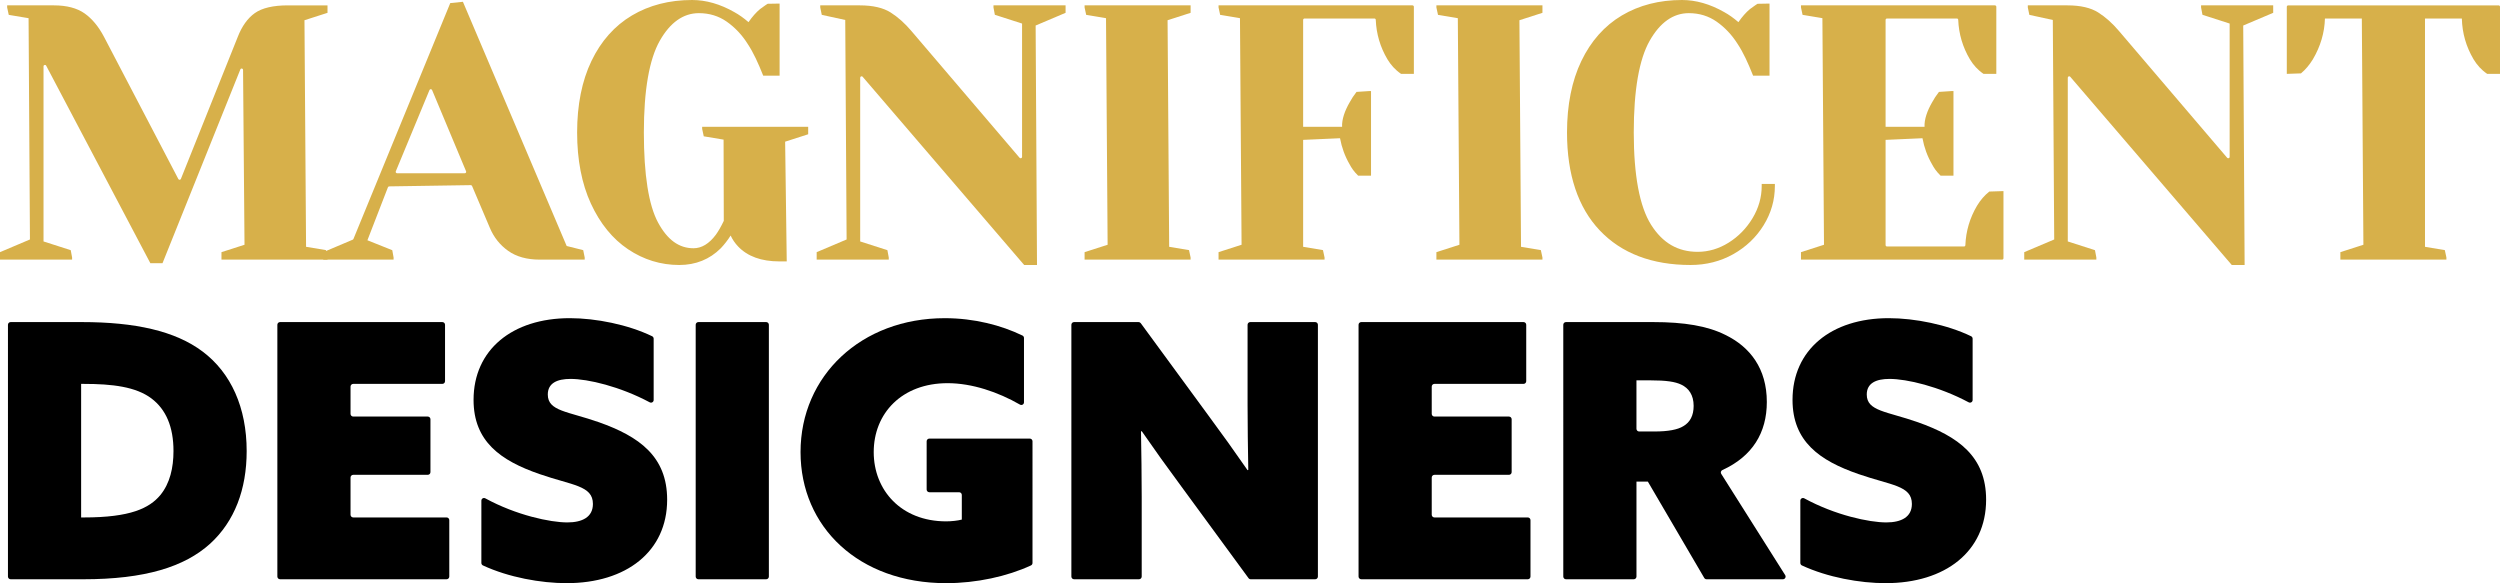
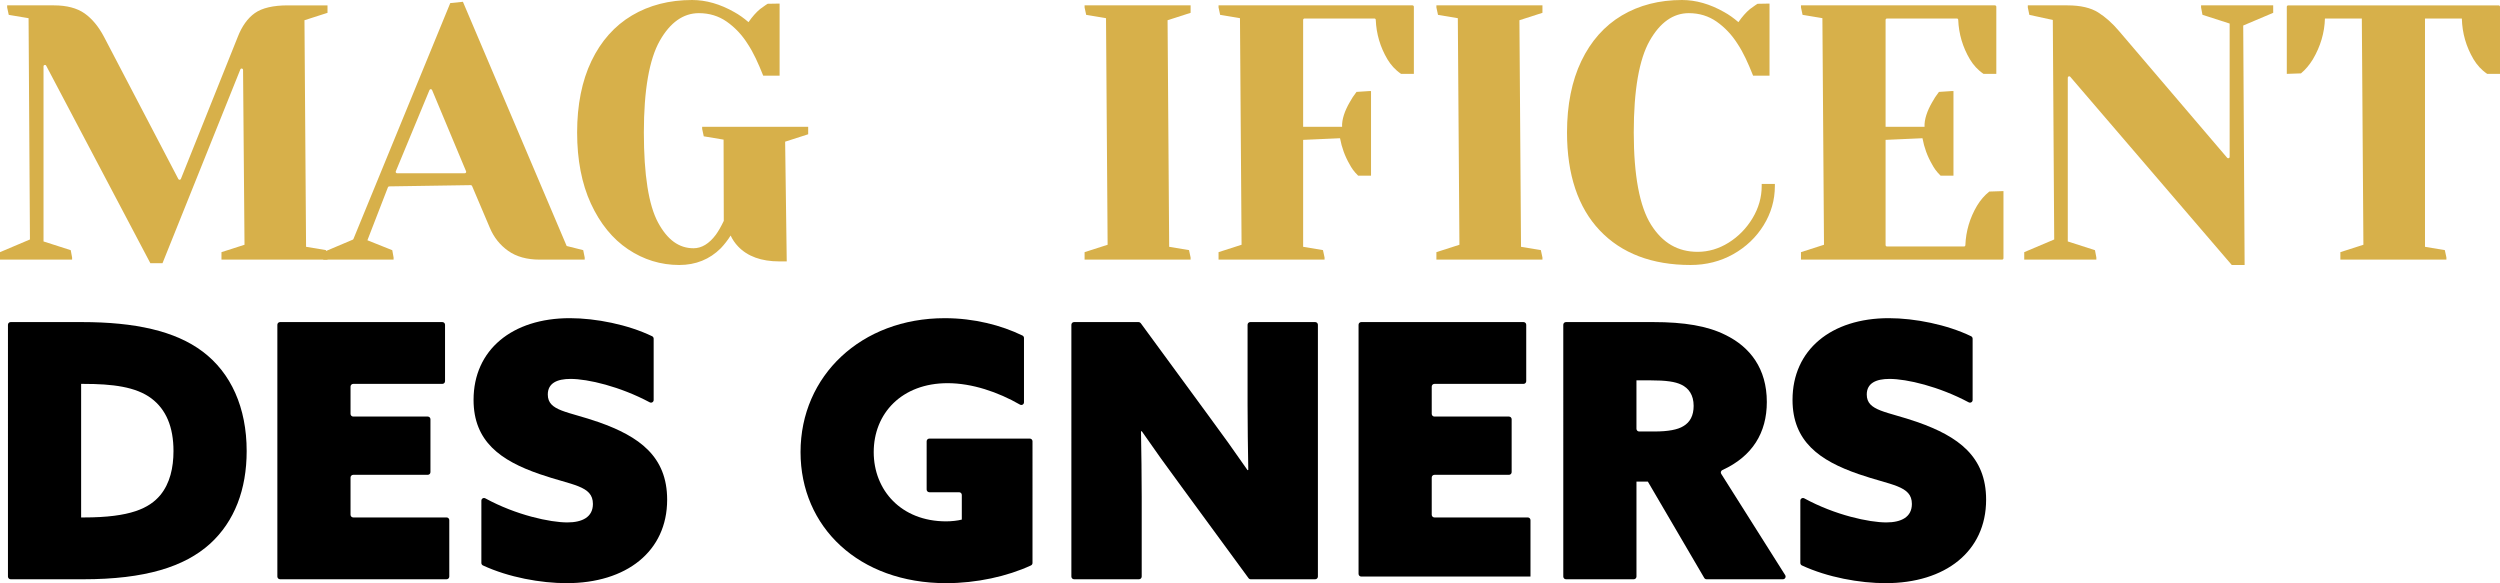
<svg xmlns="http://www.w3.org/2000/svg" version="1.1" id="Layer_1" x="0px" y="0px" viewBox="0 0 680.315 158.694" style="enable-background:new 0 0 680.315 158.694;" xml:space="preserve">
  <g>
    <path d="M2.165,88.379c0-0.405,0.328-0.733,0.733-0.733h19.373   c14.499,0,25.424,2.416,32.866,8.021c7.733,5.801,11.988,15.274,11.988,27.069   c0,10.441-3.286,19.139-9.957,25.231c-6.958,6.281-17.69,9.666-34.511,9.666   H2.898c-0.405,0-0.733-0.328-0.733-0.733V88.379z M22.85,140.811   c12.665,0,17.789-2.515,20.784-6.088c2.613-3.192,3.577-7.446,3.577-11.988   c0-6.572-2.031-11.311-5.994-14.306c-4.25-3.192-10.634-3.963-18.462-3.963   h-0.677v36.345H22.85z" />
    <path d="M76.21,87.646h44.162c0.405,0,0.733,0.328,0.733,0.733v15.354   c0,0.405-0.328,0.733-0.733,0.733H96.123c-0.405,0-0.733,0.328-0.733,0.733v7.424   c0,0.405,0.328,0.733,0.733,0.733h20.281c0.405,0,0.733,0.328,0.733,0.733v14.389   c0,0.405-0.328,0.733-0.733,0.733H96.123c-0.405,0-0.733,0.328-0.733,0.733v10.131   c0,0.405,0.328,0.733,0.733,0.733h25.405c0.405,0,0.733,0.328,0.733,0.733v15.354   c0,0.405-0.328,0.733-0.733,0.733H76.21c-0.405,0-0.733-0.328-0.733-0.733V88.379   C75.476,87.974,75.804,87.646,76.21,87.646z" />
    <path d="M130.995,136.238c0-0.555,0.588-0.891,1.075-0.625   c8.426,4.596,17.683,6.551,22.318,6.551c4.061,0,6.962-1.448,6.962-5.026   c0-5.03-5.608-5.03-14.502-8.123c-10.634-3.672-17.978-8.89-17.978-20.201   c0-13.629,10.535-22.232,26.195-22.232c7.098,0,15.867,1.758,22.399,4.916   c0.258,0.125,0.416,0.388,0.416,0.675v16.679c0,0.553-0.584,0.89-1.072,0.63   c-8.116-4.331-16.827-6.371-21.55-6.371c-3.672,0-6.187,1.157-6.187,4.25   c0,4.546,5.415,4.546,13.92,7.54c10.925,3.869,18.56,9.28,18.56,21.075   c0,14.113-11.118,22.716-27.356,22.716c-7.01,0-15.781-1.576-22.77-4.823   c-0.265-0.123-0.43-0.392-0.43-0.684V136.238z" />
-     <path d="M190.049,87.646h18.447c0.405,0,0.733,0.328,0.733,0.733v68.519   c0,0.405-0.328,0.733-0.733,0.733h-18.447c-0.405,0-0.733-0.328-0.733-0.733V88.379   C189.316,87.974,189.644,87.646,190.049,87.646z" />
    <path d="M280.97,153.191c0,0.29-0.162,0.556-0.425,0.678   c-6.423,2.976-14.835,4.826-23.062,4.826c-23.782,0-39.635-15.274-39.635-35.668   c0-20.784,16.529-36.443,39.245-36.443c8.024,0,15.402,1.932,21.146,4.724   c0.257,0.125,0.413,0.386,0.413,0.672v17.5c0,0.564-0.599,0.906-1.088,0.625   c-5.97-3.431-13.048-5.834-19.696-5.834c-12.472,0-20.107,8.217-20.107,18.757   c0,10.343,7.442,18.847,19.721,18.847c1.448,0,3.188-0.193,4.25-0.484v-6.709   c0-0.405-0.328-0.733-0.733-0.733h-8.1c-0.405,0-0.733-0.328-0.733-0.733V120.084   c0-0.405,0.328-0.733,0.733-0.733h27.337c0.405,0,0.733,0.328,0.733,0.733V153.191z" />
    <path d="M321.42,132.306c-3.869-5.222-7.249-9.957-10.732-14.987l-0.193,0.098   c0.098,5.895,0.193,11.889,0.193,17.785v21.695c0,0.405-0.328,0.733-0.733,0.733   h-17.672c-0.405,0-0.733-0.328-0.733-0.733V88.379c0-0.405,0.328-0.733,0.733-0.733   h17.553c0.234,0,0.453,0.111,0.592,0.3l18.34,25.025   c3.865,5.222,7.249,9.957,10.728,14.983l0.193-0.094   c-0.094-5.899-0.193-11.889-0.193-17.789V88.379c0-0.405,0.328-0.733,0.733-0.733   h17.672c0.405,0,0.733,0.328,0.733,0.733v68.519c0,0.405-0.328,0.733-0.733,0.733   h-17.549c-0.234,0-0.453-0.111-0.592-0.3L321.42,132.306z" />
-     <path d="M370.431,87.646h44.162c0.405,0,0.733,0.328,0.733,0.733v15.354   c0,0.405-0.328,0.733-0.733,0.733h-24.248c-0.405,0-0.733,0.328-0.733,0.733v7.424   c0,0.405,0.328,0.733,0.733,0.733h20.281c0.405,0,0.733,0.328,0.733,0.733v14.389   c0,0.405-0.328,0.733-0.733,0.733h-20.281c-0.405,0-0.733,0.328-0.733,0.733   v10.131c0,0.405,0.328,0.733,0.733,0.733h25.405c0.405,0,0.733,0.328,0.733,0.733   v15.354c0,0.405-0.328,0.733-0.733,0.733H370.431c-0.405,0-0.733-0.328-0.733-0.733   V88.379C369.697,87.974,370.026,87.646,370.431,87.646z" />
+     <path d="M370.431,87.646h44.162c0.405,0,0.733,0.328,0.733,0.733v15.354   c0,0.405-0.328,0.733-0.733,0.733h-24.248c-0.405,0-0.733,0.328-0.733,0.733v7.424   c0,0.405,0.328,0.733,0.733,0.733h20.281c0.405,0,0.733,0.328,0.733,0.733v14.389   c0,0.405-0.328,0.733-0.733,0.733h-20.281c-0.405,0-0.733,0.328-0.733,0.733   v10.131c0,0.405,0.328,0.733,0.733,0.733h25.405c0.405,0,0.733,0.328,0.733,0.733   v15.354H370.431c-0.405,0-0.733-0.328-0.733-0.733   V88.379C369.697,87.974,370.026,87.646,370.431,87.646z" />
    <path d="M425.409,88.379c0-0.405,0.328-0.733,0.733-0.733h23.722   c8.509,0,14.79,1.063,19.627,3.479c6.765,3.286,11.307,9.182,11.307,18.269   c0,8.344-3.909,14.782-12.08,18.512c-0.401,0.183-0.565,0.669-0.33,1.042   l17.406,27.56c0.308,0.488-0.042,1.125-0.62,1.125h-20.776   c-0.26,0-0.501-0.138-0.633-0.363l-15.349-26.222h-3.093v25.851   c0,0.405-0.328,0.733-0.733,0.733h-18.447c-0.405,0-0.733-0.328-0.733-0.733V88.379z    M450.254,117.418c3.672,0,6.281-0.484,7.828-1.448   c1.838-1.067,2.802-2.901,2.802-5.514c0-2.995-1.35-4.833-3.381-5.797   c-1.645-0.775-3.963-1.161-8.509-1.161h-3.672v13.187   c0,0.405,0.328,0.733,0.733,0.733H450.254z" />
    <path d="M489.92,136.238c0-0.555,0.588-0.891,1.075-0.625   c8.426,4.596,17.683,6.551,22.318,6.551c4.061,0,6.962-1.448,6.962-5.026   c0-5.03-5.608-5.03-14.503-8.123c-10.634-3.672-17.978-8.89-17.978-20.201   c0-13.629,10.535-22.232,26.195-22.232c7.098,0,15.863,1.758,22.399,4.916   c0.258,0.125,0.416,0.388,0.416,0.675v16.679c0,0.553-0.584,0.89-1.072,0.63   c-8.116-4.331-16.827-6.371-21.55-6.371c-3.672,0-6.187,1.157-6.187,4.25   c0,4.546,5.415,4.546,13.92,7.54c10.925,3.869,18.56,9.28,18.56,21.075   c0,14.113-11.118,22.716-27.356,22.716c-7.01,0-15.781-1.576-22.77-4.823   c-0.265-0.123-0.43-0.392-0.43-0.684V136.238z" />
    <path style="fill:#D7B04A;" d="M40.915,71.624L12.565,17.871   c-0.187-0.354-0.722-0.221-0.722,0.179v47.653l7.405,2.377l0.372,1.997v0.574H0   v-2.033l8.148-3.453L7.776,4.948l-5.395-0.902L1.946,2.033V1.46h12.725   c3.473,0,6.281,0.736,8.35,2.191c2.041,1.444,3.817,3.588,5.284,6.38   l20.226,38.69c0.152,0.29,0.574,0.269,0.695-0.035L64.683,10.082   c1.139-2.943,2.713-5.138,4.675-6.526c1.97-1.392,4.992-2.096,8.983-2.096   h10.782v2.029L82.854,5.506l0.435,61.657l5.399,0.898l0.435,2.017v0.574H60.268   v-2.033l6.269-2.013l-0.395-47.575c-0.003-0.42-0.582-0.529-0.739-0.14   L44.221,71.624H40.915z" />
    <path style="fill:#D7B04A;" d="M146.872,70.651c-3.477,0-6.372-0.803-8.595-2.393   c-2.215-1.57-3.884-3.667-4.96-6.222l-4.855-11.423   c-0.061-0.143-0.203-0.236-0.358-0.233L105.915,50.72   c-0.156,0.002-0.295,0.099-0.351,0.245l-5.583,14.418l6.764,2.702l0.36,1.994   v0.574H87.972v-2.033l8.007-3.392c0.093-0.039,0.167-0.114,0.205-0.207   l26.342-64.177l3.445-0.356l28.234,66.455l4.497,1.127l0.407,2.009v0.574H146.872   z M126.833,46.617l-9.252-22.119c-0.131-0.314-0.577-0.314-0.707,0.001   l-9.166,22.119c-0.105,0.252,0.081,0.53,0.354,0.53h18.418   C126.753,47.148,126.939,46.87,126.833,46.617z" />
    <path style="fill:#D7B04A;" d="M184.84,72.111c-5.015,0-9.699-1.44-13.927-4.28   c-4.216-2.828-7.622-7.013-10.118-12.432c-2.484-5.395-3.746-11.906-3.746-19.346   c0-7.511,1.309-14.054,3.896-19.445c2.599-5.427,6.305-9.596,11.016-12.396   C176.657,1.416,182.171,0,188.341,0c3.781,0,7.638,1.104,11.463,3.283   c1.289,0.704,2.595,1.63,3.884,2.745c1.013-1.467,2.069-2.666,3.145-3.56   c1.246-0.906,1.922-1.373,2.061-1.44l3.255-0.055v19.615h-4.462   c-1.384-3.465-2.634-6.253-4.272-8.71c-1.511-2.397-3.406-4.402-5.636-5.973   c-2.191-1.543-4.746-2.326-7.59-2.326c-4.232,0-7.808,2.52-10.632,7.488   c-2.883,5.067-4.347,13.476-4.347,24.986c0,11.518,1.301,19.765,3.868,24.516   c2.539,4.703,5.696,6.989,9.651,6.989c2.199,0,4.236-1.23,6.056-3.659   c0.692-0.941,1.416-2.211,2.175-3.793l-0.055-22.107l-5.395-0.902l-0.435-2.013   v-0.574h28.851v2.029l-6.269,2.017l0.435,32.581h-2.033   c-4.869,0-8.639-1.369-11.202-4.066c-0.862-0.91-1.543-1.907-2.029-2.974   c-0.791,1.254-1.689,2.413-2.682,3.461   C193.115,70.584,189.318,72.111,184.84,72.111z" />
-     <path style="fill:#D7B04A;" d="M278.703,72.111l-43.951-51.216   c-0.232-0.27-0.674-0.106-0.674,0.25v44.559l7.405,2.377l0.372,1.997v0.574   h-19.619v-2.033l8.148-3.453L230.012,5.435l-6.388-1.392l-0.415-2.009V1.46h10.782   c3.528,0,6.344,0.653,8.374,1.934c1.982,1.254,3.892,2.963,5.672,5.071   l29.418,34.476c0.231,0.271,0.675,0.107,0.675-0.249V6.408l-7.405-2.381   l-0.372-1.994V1.46h19.619v2.029l-8.148,3.457l0.372,65.165H278.703z" />
    <polygon style="fill:#D7B04A;" points="295.145,70.651 295.145,68.618 301.411,66.605    300.976,4.948 295.58,4.046 295.145,2.033 295.145,1.46 323.996,1.46    323.996,3.489 317.727,5.506 318.162,67.163 323.561,68.061 323.996,70.078    323.996,70.651  " />
    <path style="fill:#D7B04A;" d="M331.598,70.651v-2.033l6.265-2.013l-0.435-61.657l-5.395-0.902   l-0.435-2.013V1.46h52.769c0.212,0,0.383,0.172,0.383,0.383v18.259h-3.489   c-1.63-1.123-2.761-2.417-3.702-3.963c-1.965-3.315-3.028-6.924-3.177-10.748   c-0.008-0.199-0.164-0.355-0.363-0.355h-19.019c-0.212,0-0.383,0.172-0.383,0.383   v29.092h10.601c-0.103-2.041,0.767-4.426,2.033-6.617   c0.522-0.981,1.155-1.946,1.891-2.883l3.37-0.222h0.577v23.02h-3.497   c-1.187-1.159-1.819-2.124-2.349-3.125c-1.258-2.175-2.128-4.561-2.587-7.068   l-10.039,0.447v29.1l5.395,0.898l0.435,2.017v0.574H331.598z" />
    <polygon style="fill:#D7B04A;" points="390.882,70.651 390.882,68.618 397.147,66.605    396.712,4.948 391.317,4.046 390.882,2.033 390.882,1.46 419.74,1.46    419.74,3.489 413.475,5.506 413.91,67.163 419.305,68.061 419.74,70.078    419.74,70.651  " />
    <path style="fill:#D7B04A;" d="M460.055,72.111c-10.49,0-18.804-3.168-24.721-9.414   c-5.909-6.23-8.908-15.197-8.908-26.644c0-7.515,1.313-14.057,3.9-19.445   c2.603-5.431,6.305-9.6,11.012-12.396C446.037,1.416,451.55,0,457.721,0   c3.781,0,7.634,1.104,11.463,3.283c1.281,0.7,2.587,1.626,3.884,2.745   c1.013-1.475,2.073-2.67,3.148-3.564c1.234-0.898,1.914-1.365,2.049-1.432   l3.267-0.059v19.615h-4.47c-1.384-3.473-2.634-6.261-4.264-8.71   c-1.519-2.393-3.41-4.402-5.64-5.973c-2.191-1.543-4.746-2.326-7.594-2.326   c-4.224,0-7.808,2.52-10.632,7.488c-2.887,5.067-4.343,13.476-4.343,24.986   c0,11.692,1.582,20.141,4.715,25.117c3.133,4.952,7.278,7.361,12.689,7.361   c2.927,0,5.751-0.839,8.401-2.488c2.666-1.665,4.857-3.908,6.518-6.665   c1.653-2.749,2.492-5.688,2.492-8.741v-0.574h3.584v0.574   c0,3.785-1.028,7.369-3.054,10.652c-2.025,3.283-4.81,5.933-8.275,7.883   C468.179,71.122,464.279,72.111,460.055,72.111z" />
    <path style="fill:#D7B04A;" d="M490.092,70.651v-2.033l6.265-2.013l-0.435-61.657l-5.395-0.902   l-0.435-2.013V1.46h52.777c0.212,0,0.383,0.172,0.383,0.383v18.259h-3.489   c-1.63-1.123-2.761-2.417-3.702-3.963c-1.965-3.315-3.028-6.924-3.177-10.748   c-0.008-0.199-0.164-0.355-0.363-0.355h-19.019c-0.212,0-0.383,0.172-0.383,0.383   v29.092h10.6c-0.103-2.041,0.767-4.426,2.033-6.617   c0.522-0.981,1.155-1.946,1.891-2.883l3.37-0.222h0.577v23.02h-3.497   c-1.187-1.159-1.819-2.124-2.349-3.125c-1.258-2.175-2.128-4.561-2.587-7.068   l-10.039,0.447v28.63c0,0.212,0.172,0.383,0.383,0.383h20.965   c0.199,0,0.355-0.156,0.362-0.355c0.149-3.824,1.212-7.433,3.177-10.74   c0.926-1.535,2.049-2.832,3.338-3.853l3.853-0.123v18.263   c0,0.212-0.172,0.383-0.383,0.383H490.092z" />
    <path style="fill:#D7B04A;" d="M607.322,72.111L563.371,20.895   c-0.232-0.27-0.674-0.106-0.674,0.25v44.559l7.397,2.377l0.38,1.997v0.574   h-19.627v-2.033l8.156-3.453l-0.38-59.73l-6.384-1.392l-0.419-2.009V1.46h10.79   c3.528,0,6.344,0.653,8.37,1.934c1.986,1.258,3.9,2.967,5.672,5.071   l29.418,34.476c0.231,0.271,0.675,0.107,0.675-0.249V6.408l-7.397-2.381   l-0.38-1.994V1.46h19.627v2.029l-8.156,3.457l0.38,65.165H607.322z" />
    <path style="fill:#D7B04A;" d="M636.877,70.651v-2.033l6.265-2.013l-0.427-61.57h-10.039   c-0.103,3.837-1.202,7.567-3.275,11.095c-0.949,1.543-2.033,2.832-3.243,3.837   l-3.86,0.134V1.843c0-0.212,0.172-0.383,0.383-0.383h57.251   c0.212,0,0.383,0.172,0.383,0.383v18.259h-3.489   c-1.63-1.123-2.761-2.417-3.702-3.963c-2.025-3.417-3.093-7.147-3.188-11.103   h-10.031v62.127l5.395,0.898l0.435,2.017v0.574H636.877z" />
  </g>
</svg>